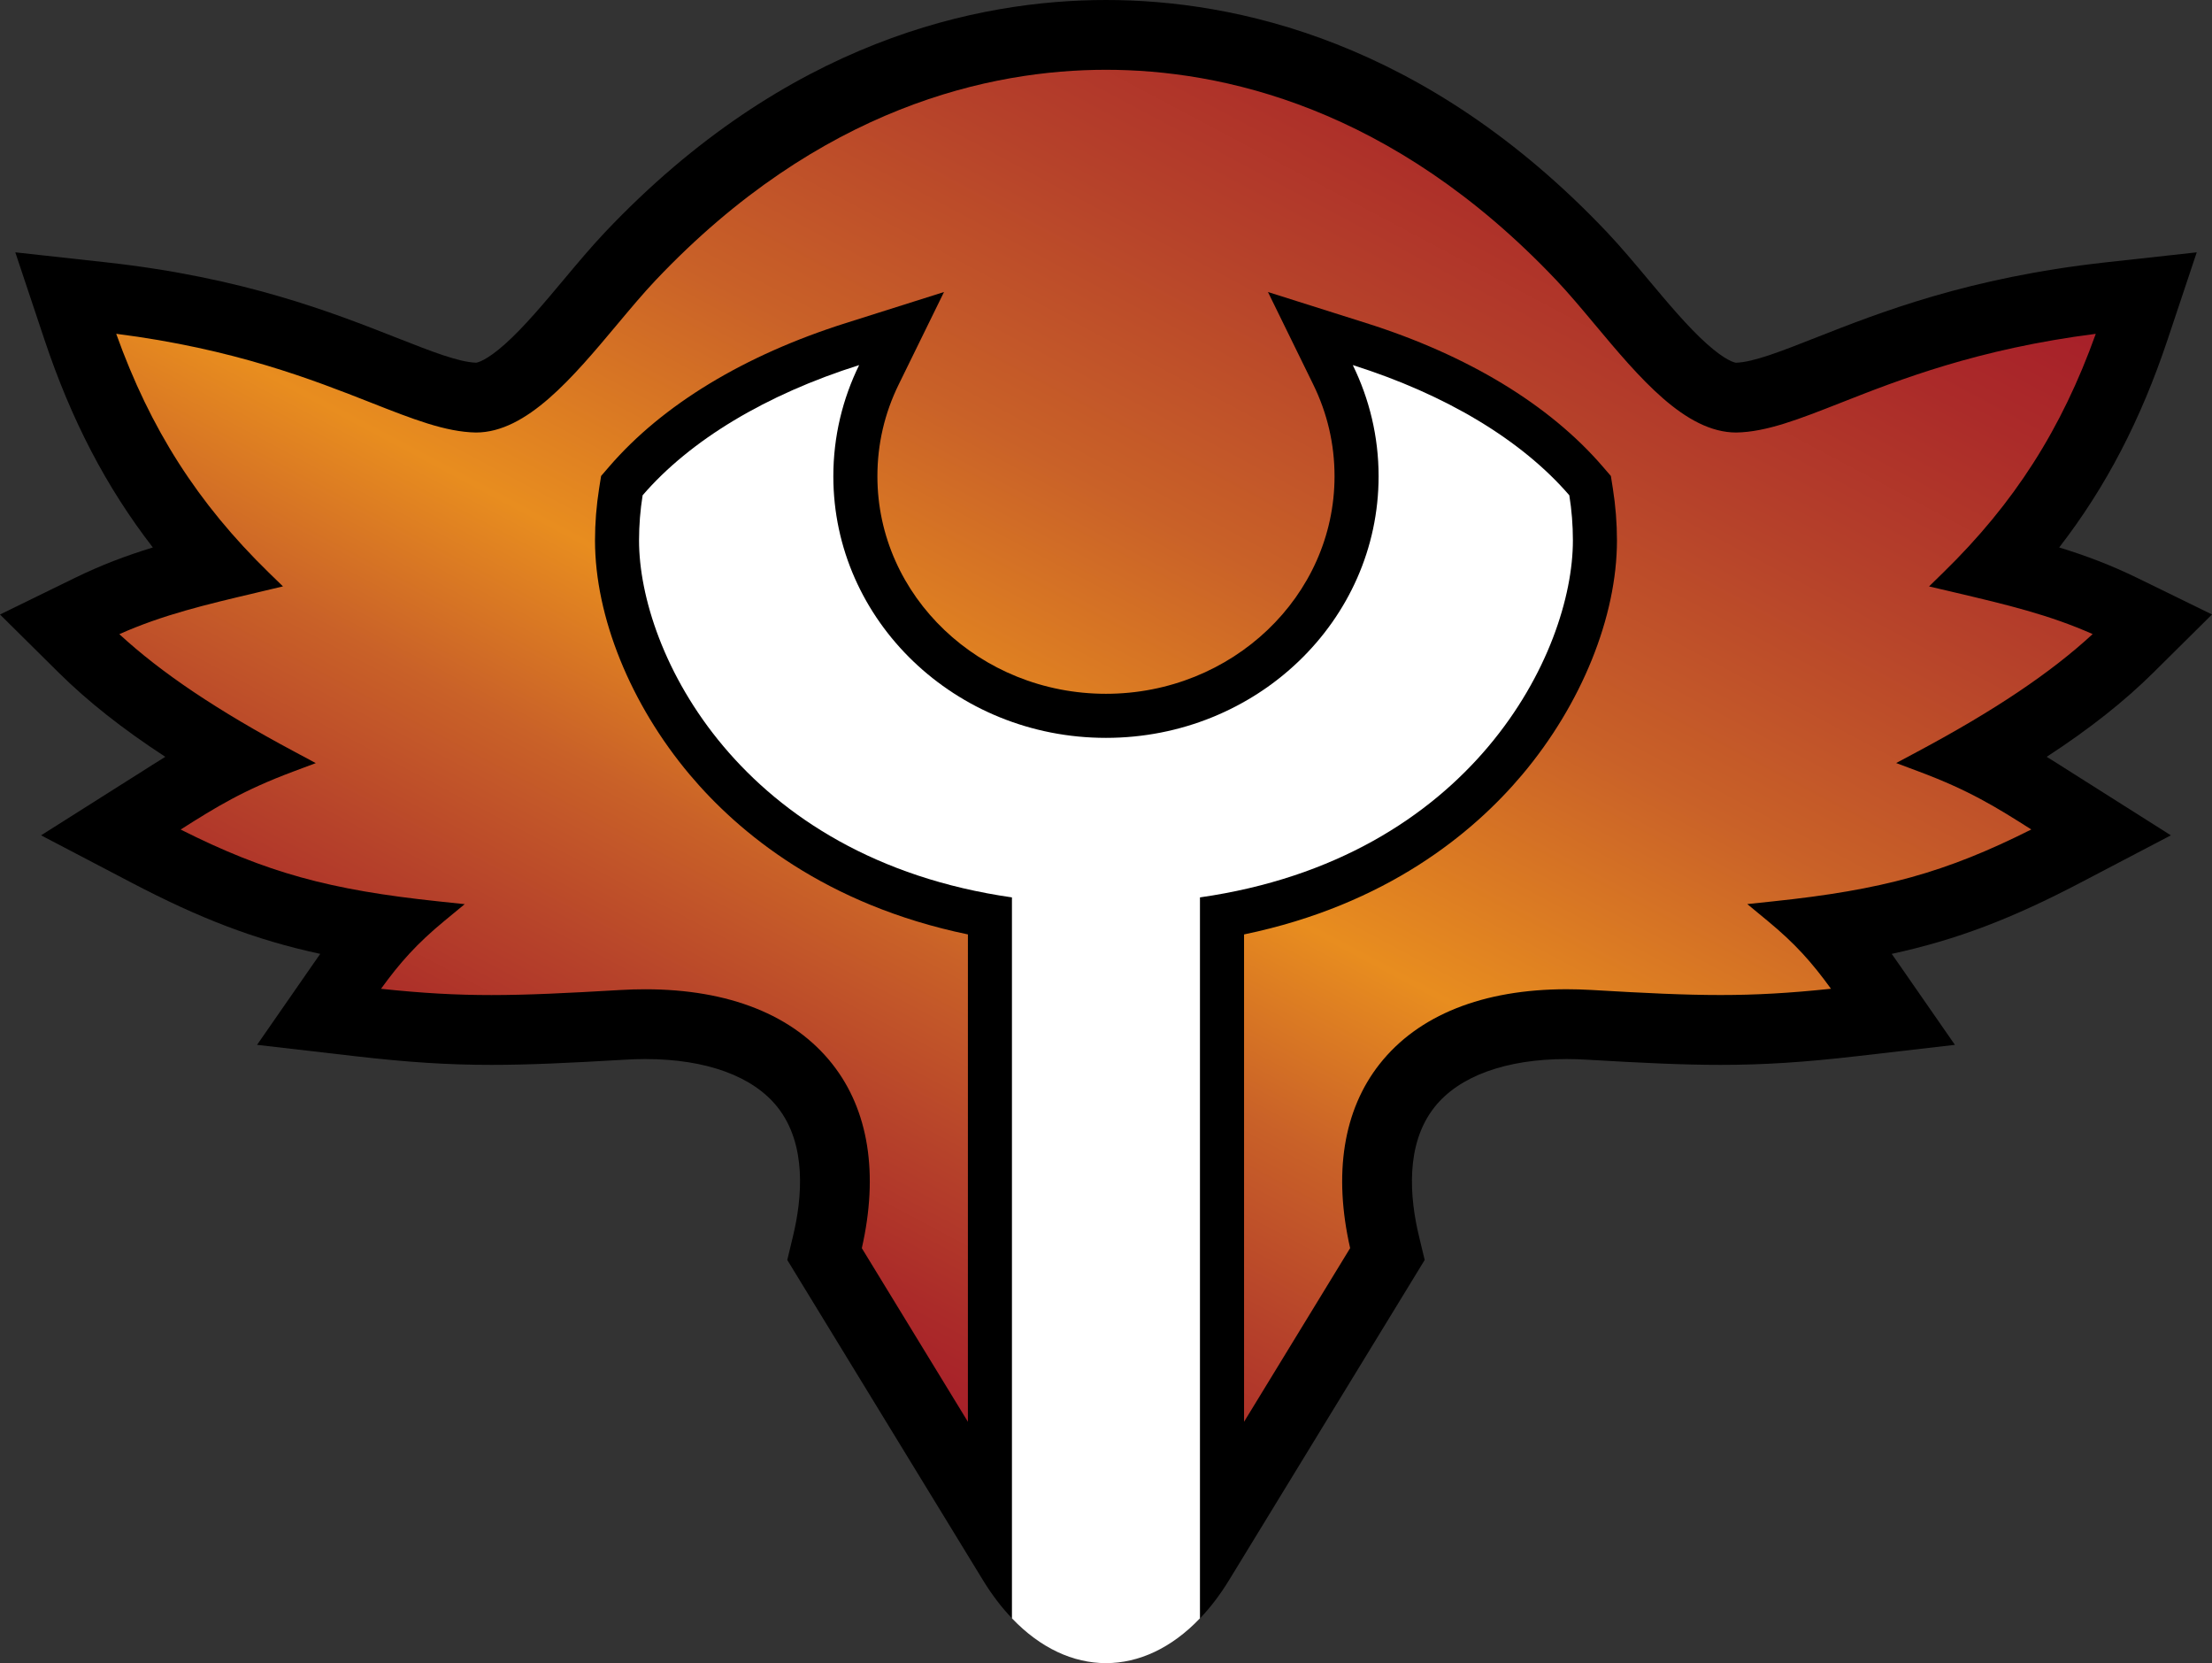
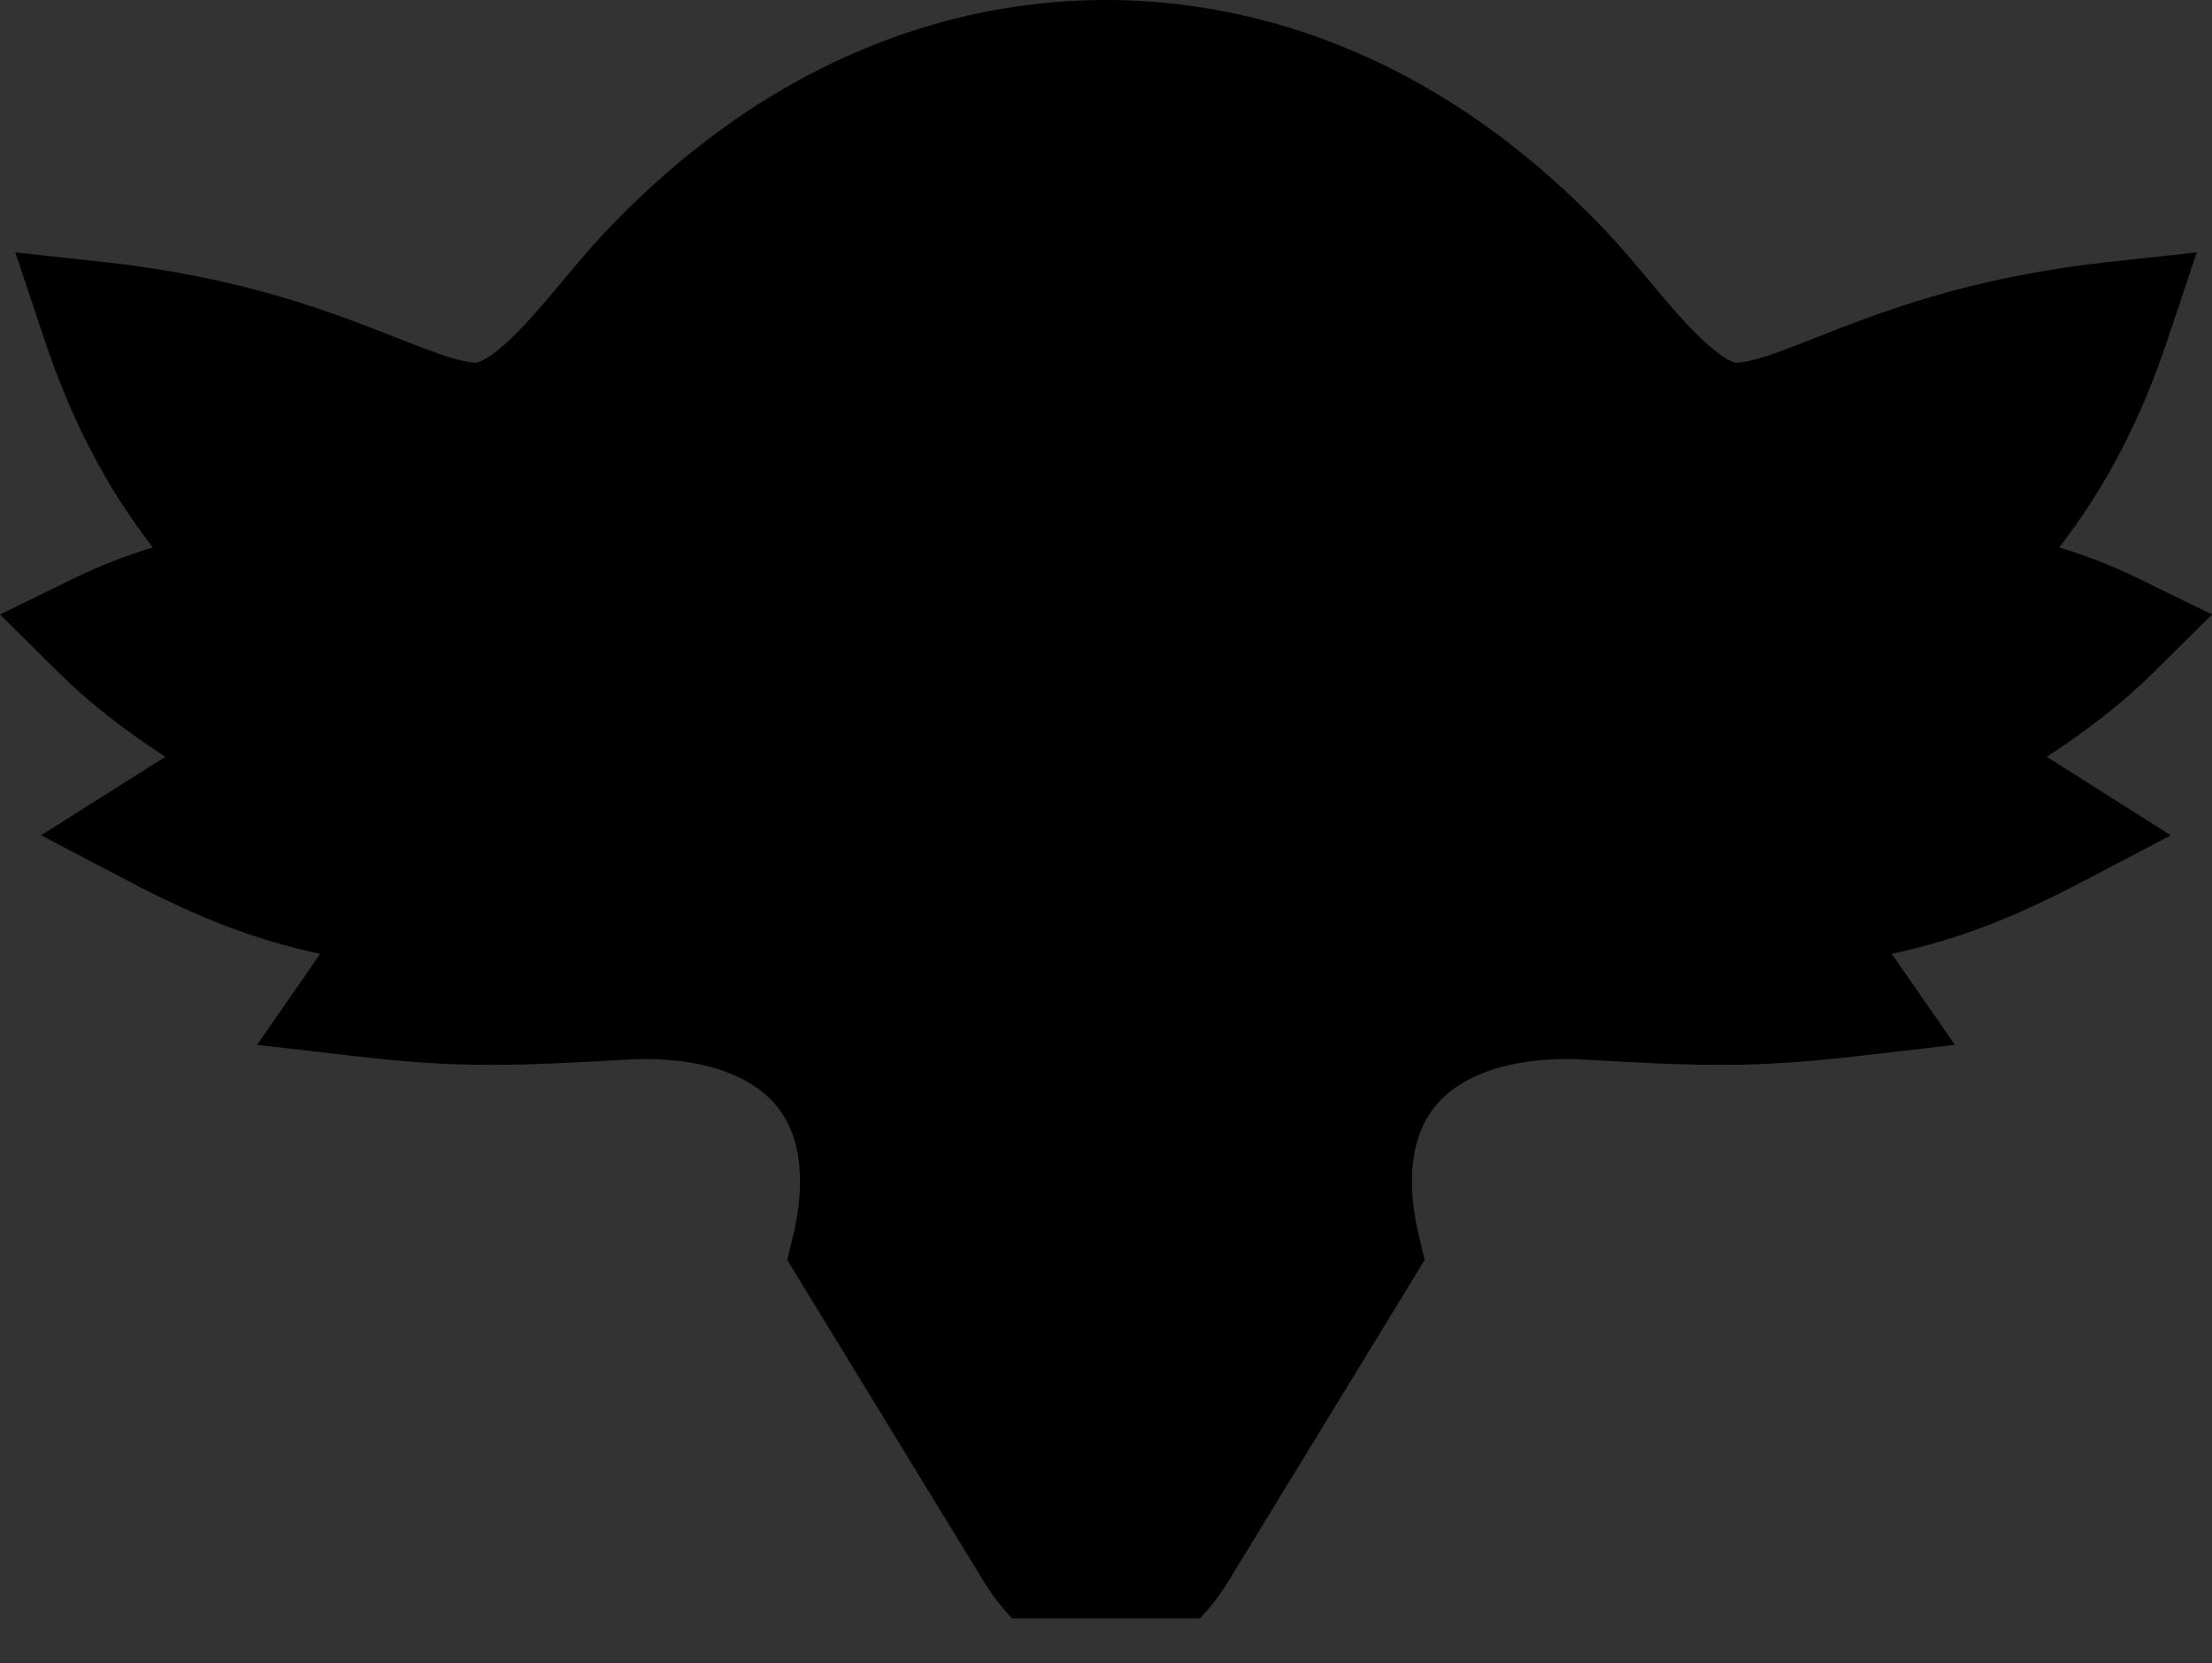
<svg xmlns="http://www.w3.org/2000/svg" version="1.1" id="Layer_1" x="0px" y="0px" width="66.519px" height="50px" viewBox="0 0 66.519 50" enable-background="new 0 0 66.519 50" xml:space="preserve">
  <rect x="0" y="0" width="66.519" height="50" fill="#333333" stroke="none" />
  <g id="Layer_1_4_">
    <path d="M62.323,23.241c-0.267-0.17-0.521-0.332-0.775-0.488c1.288-0.84,2.336-1.669,3.204-2.529l1.767-1.751l-2.234-1.092   c-0.806-0.394-1.579-0.683-2.361-0.923c1.413-1.827,2.455-3.839,3.262-6.255l0.874-2.617l-2.743,0.302   c-4.12,0.455-6.785,1.504-8.731,2.27c-1.032,0.406-1.852,0.729-2.382,0.747c-0.035-0.004-0.302-0.053-0.884-0.574   c-0.566-0.507-1.17-1.229-1.754-1.926c-0.405-0.483-0.823-0.983-1.237-1.421C42.861,1.212,37.116,0,33.259,0   s-9.602,1.212-15.066,6.983c-0.414,0.438-0.833,0.938-1.238,1.421c-0.584,0.698-1.188,1.419-1.753,1.927   c-0.582,0.521-0.849,0.569-0.885,0.573c-0.53-0.018-1.349-0.341-2.382-0.747c-1.946-0.766-4.61-1.814-8.731-2.269L0.46,7.586   l0.874,2.617c0.807,2.416,1.849,4.428,3.262,6.256c-0.782,0.239-1.556,0.528-2.361,0.923L0,18.474l1.767,1.75   c0.869,0.86,1.916,1.689,3.204,2.529c-0.254,0.156-0.508,0.317-0.775,0.488c-0.12,0.075-0.243,0.154-0.371,0.234l-2.59,1.638   l2.715,1.421c2.047,1.071,3.701,1.716,5.68,2.143c-0.071,0.101-0.144,0.204-0.218,0.312l-1.682,2.423l2.931,0.339   c1.622,0.187,2.815,0.263,4.118,0.263c1.128,0,2.322-0.057,4.002-0.155c0.211-0.013,0.421-0.02,0.624-0.02   c1.829,0,3.243,0.516,3.98,1.451c0.883,1.12,0.738,2.728,0.461,3.878l-0.171,0.711l0.381,0.624l3.319,5.43l0,0l2.184,3.572   c0.271,0.442,0.563,0.824,0.874,1.148h5.654c0.31-0.324,0.603-0.706,0.873-1.148l0.448-0.732c0-0.001,0.001-0.003,0.002-0.004   l0.001-0.002l1.732-2.834l0,0l3.319-5.43l0.381-0.624l-0.171-0.711c-0.277-1.15-0.421-2.758,0.462-3.878   c0.737-0.936,2.15-1.451,3.979-1.451c0.203,0,0.413,0.007,0.624,0.02c1.681,0.099,2.874,0.155,4.002,0.155   c1.303,0,2.496-0.076,4.118-0.263l2.931-0.339l-1.682-2.423c-0.074-0.107-0.146-0.211-0.219-0.312   c1.979-0.428,3.634-1.071,5.681-2.143l2.714-1.421l-2.589-1.638C62.566,23.396,62.443,23.317,62.323,23.241z" />
    <linearGradient id="SVGID_2_" gradientUnits="userSpaceOnUse" x1="29.48" y1="200.56" x2="50.513" y2="240.117" gradientTransform="matrix(1 0 0 -1 -8.36 239.055)">
      <stop offset="0" style="stop-color:#A72029" />
      <stop offset="0.057" style="stop-color:#AB2B29" />
      <stop offset="0.151" style="stop-color:#B6422A" />
      <stop offset="0.269" style="stop-color:#C96128" />
      <stop offset="0.4" style="stop-color:#E88D1F" />
      <stop offset="0.596" style="stop-color:#C96128" />
      <stop offset="0.774" style="stop-color:#B6422A" />
      <stop offset="0.914" style="stop-color:#AB2B29" />
      <stop offset="1" style="stop-color:#A72029" />
    </linearGradient>
-     <path fill="url(#SVGID_2_)" d="M20.744,23.292c-1.785-2.12-2.851-4.753-2.851-7.044c0-0.521,0.042-1.049,0.124-1.566l0.059-0.372   l0.246-0.285c1.601-1.856,4.061-3.348,7.115-4.313l2.951-0.933l-1.362,2.779c-0.426,0.867-0.641,1.795-0.641,2.76   c0,3.606,3.083,6.54,6.873,6.54c3.791,0,6.874-2.934,6.874-6.54c0-0.965-0.216-1.893-0.641-2.76L38.13,8.779l2.951,0.933   c3.055,0.965,5.515,2.456,7.115,4.313l0.246,0.285l0.059,0.372c0.082,0.518,0.124,1.045,0.124,1.566   c0,2.291-1.065,4.924-2.851,7.044c-1.464,1.738-4.073,3.911-8.363,4.8v14.652l3.19-5.221c-0.509-2.239-0.204-4.15,0.885-5.533   c1.16-1.472,3.106-2.25,5.628-2.25c0.244,0,0.495,0.008,0.748,0.022c1.641,0.097,2.802,0.152,3.878,0.152   c1.065,0,2.06-0.056,3.321-0.188c-0.572-0.789-1.072-1.354-1.908-2.043l-0.609-0.503l0.785-0.083   c3.276-0.344,5.179-0.864,7.756-2.16c-1.065-0.677-1.874-1.178-3.377-1.74l-0.687-0.257l0.646-0.345   c2.313-1.236,4-2.367,5.263-3.532c-1.314-0.583-2.579-0.882-4.14-1.25l-0.195-0.046L58.01,17.63l0.431-0.421   c2.129-2.076,3.556-4.305,4.583-7.173c-3.55,0.452-5.919,1.384-7.671,2.074c-1.247,0.49-2.231,0.878-3.141,0.893   c-1.533,0-2.918-1.652-4.256-3.252c-0.402-0.48-0.782-0.935-1.152-1.325c-4.952-5.23-10.099-6.328-13.545-6.328   c-3.445,0-8.592,1.098-13.544,6.328c-0.37,0.391-0.75,0.845-1.152,1.325c-1.339,1.599-2.723,3.252-4.25,3.252   c-0.915-0.016-1.899-0.403-3.146-0.894c-1.752-0.689-4.121-1.622-7.672-2.074c1.027,2.868,2.455,5.098,4.583,7.174l0.432,0.42   l-0.587,0.139l-0.196,0.047c-1.56,0.368-2.824,0.666-4.138,1.25c1.262,1.164,2.949,2.296,5.262,3.531l0.646,0.346l-0.687,0.257   c-1.502,0.563-2.311,1.063-3.377,1.74c2.577,1.296,4.48,1.815,7.757,2.16l0.785,0.083l-0.609,0.502   c-0.836,0.69-1.336,1.254-1.908,2.043c1.262,0.133,2.255,0.188,3.32,0.188c1.077,0,2.237-0.056,3.879-0.152   c0.252-0.015,0.503-0.022,0.747-0.022c2.522,0,4.468,0.778,5.628,2.25c1.089,1.382,1.394,3.293,0.885,5.533l3.19,5.22V28.092   C24.817,27.203,22.208,25.03,20.744,23.292z" />
-     <path fill="#FFFFFF" d="M47.192,14.89c-1.431-1.66-3.712-3.03-6.511-3.914c0.497,1.015,0.776,2.147,0.776,3.343   c0,4.344-3.671,7.864-8.199,7.864c-4.527,0-8.198-3.521-8.198-7.864c0-1.195,0.278-2.328,0.776-3.343   c-2.8,0.884-5.08,2.254-6.511,3.914c-0.071,0.445-0.108,0.898-0.108,1.358c0,3.372,3.034,9.559,11.214,10.731v21.673   c1.715,1.797,3.94,1.797,5.654,0V26.979C44.267,25.808,47.3,19.62,47.3,16.248C47.3,15.788,47.264,15.335,47.192,14.89z" />
  </g>
</svg>